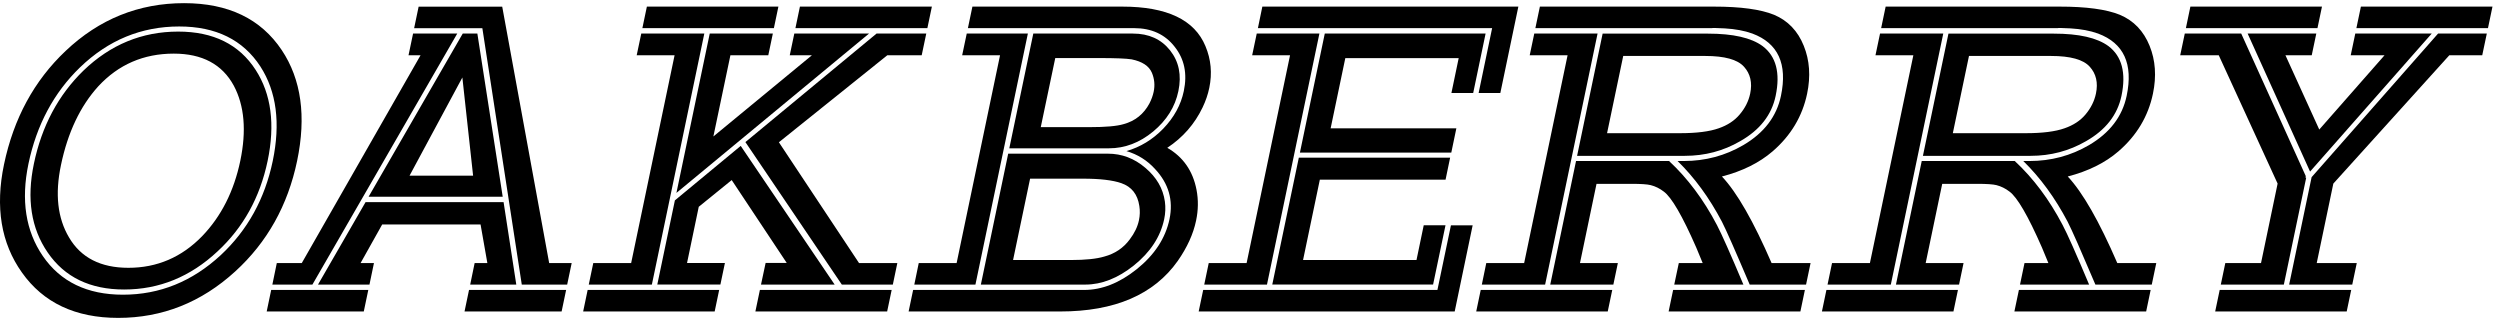
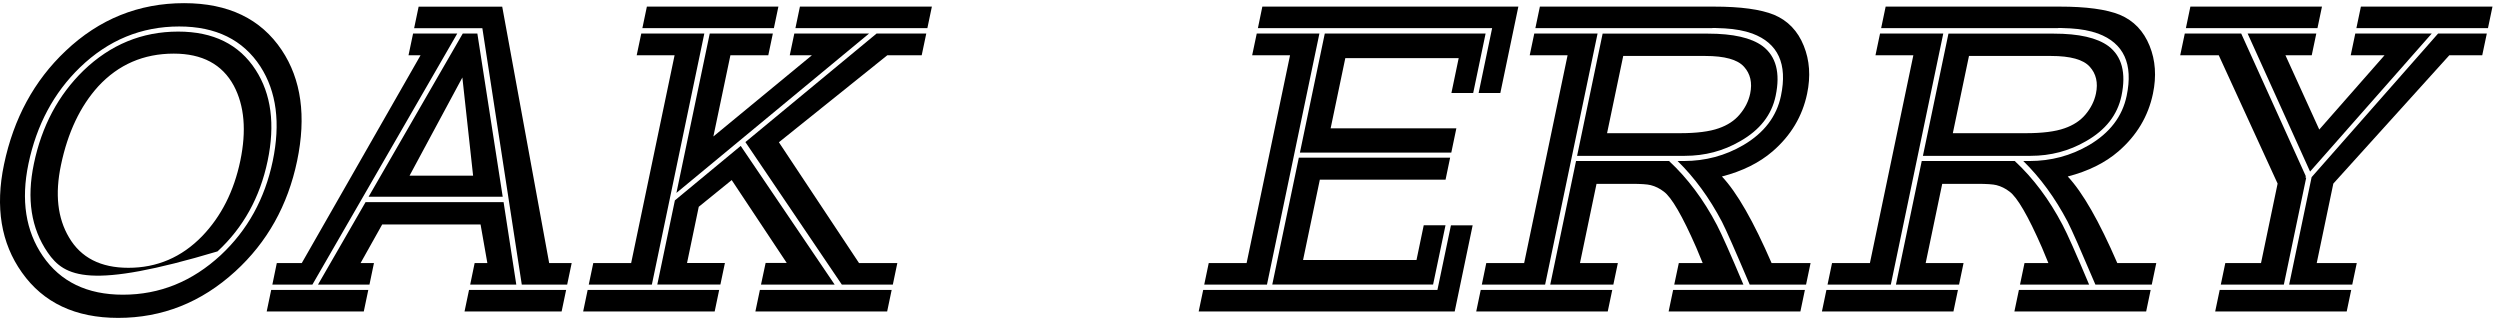
<svg xmlns="http://www.w3.org/2000/svg" xmlns:ns1="http://sodipodi.sourceforge.net/DTD/sodipodi-0.dtd" xmlns:ns2="http://www.inkscape.org/namespaces/inkscape" width="239" height="31" viewBox="0 0 239 31" fill="none" version="1.1" id="svg8" ns1:docname="oakberry.svg" ns2:version="1.3.2 (091e20e, 2023-11-25, custom)">
  <defs id="defs8" />
  <ns1:namedview id="namedview8" pagecolor="#ffffff" bordercolor="#000000" borderopacity="0.25" ns2:showpageshadow="2" ns2:pageopacity="0.0" ns2:pagecheckerboard="0" ns2:deskcolor="#d1d1d1" ns2:zoom="3.6987448" ns2:cx="119.5" ns2:cy="15.545814" ns2:window-width="1920" ns2:window-height="991" ns2:window-x="-9" ns2:window-y="-9" ns2:window-maximized="1" ns2:current-layer="svg8" />
-   <path d="M6.27 4.872C9.484 1.823 13.264 0.302 17.599 0.302C21.828 0.302 24.936 1.799 26.935 4.789C28.804 7.591 29.294 11.123 28.403 15.387C27.513 19.639 25.543 23.16 22.494 25.944C19.25 28.91 15.517 30.39 11.295 30.39C7.208 30.39 4.141 28.945 2.095 26.05C0.101 23.248 -0.471 19.804 0.384 15.717C1.304 11.33 3.262 7.715 6.27 4.872ZM2.72 15.658C1.994 19.132 2.449 22.069 4.088 24.469C5.781 26.94 8.334 28.173 11.755 28.173C15.27 28.173 18.383 26.911 21.108 24.387C23.668 21.998 25.319 19.002 26.074 15.393C26.828 11.772 26.439 8.758 24.894 6.358C23.231 3.805 20.642 2.531 17.133 2.531C13.512 2.531 10.351 3.834 7.65 6.441C5.144 8.865 3.498 11.943 2.72 15.658ZM3.239 15.658C3.988 12.061 5.568 9.095 7.98 6.747C10.557 4.265 13.577 3.02 17.033 3.02C20.394 3.02 22.866 4.241 24.44 6.683C25.932 8.988 26.316 11.89 25.584 15.387C24.853 18.872 23.261 21.75 20.796 24.033C18.201 26.462 15.222 27.677 11.867 27.677C8.611 27.677 6.176 26.498 4.56 24.139C2.973 21.833 2.537 19.008 3.239 15.658ZM6.6 22.7C7.733 24.634 9.626 25.602 12.274 25.602C15.016 25.602 17.369 24.593 19.327 22.576C21.149 20.683 22.364 18.283 22.972 15.375C23.573 12.492 23.367 10.103 22.352 8.192C21.244 6.146 19.327 5.126 16.614 5.126C13.73 5.126 11.324 6.169 9.396 8.251C7.668 10.156 6.476 12.668 5.828 15.782C5.244 18.554 5.503 20.86 6.6 22.7Z" fill="#FCF4F4" id="path1" style="fill:#000000" />
+   <path d="M6.27 4.872C9.484 1.823 13.264 0.302 17.599 0.302C21.828 0.302 24.936 1.799 26.935 4.789C28.804 7.591 29.294 11.123 28.403 15.387C27.513 19.639 25.543 23.16 22.494 25.944C19.25 28.91 15.517 30.39 11.295 30.39C7.208 30.39 4.141 28.945 2.095 26.05C0.101 23.248 -0.471 19.804 0.384 15.717C1.304 11.33 3.262 7.715 6.27 4.872ZM2.72 15.658C1.994 19.132 2.449 22.069 4.088 24.469C5.781 26.94 8.334 28.173 11.755 28.173C15.27 28.173 18.383 26.911 21.108 24.387C23.668 21.998 25.319 19.002 26.074 15.393C26.828 11.772 26.439 8.758 24.894 6.358C23.231 3.805 20.642 2.531 17.133 2.531C13.512 2.531 10.351 3.834 7.65 6.441C5.144 8.865 3.498 11.943 2.72 15.658ZM3.239 15.658C3.988 12.061 5.568 9.095 7.98 6.747C10.557 4.265 13.577 3.02 17.033 3.02C20.394 3.02 22.866 4.241 24.44 6.683C25.932 8.988 26.316 11.89 25.584 15.387C24.853 18.872 23.261 21.75 20.796 24.033C8.611 27.677 6.176 26.498 4.56 24.139C2.973 21.833 2.537 19.008 3.239 15.658ZM6.6 22.7C7.733 24.634 9.626 25.602 12.274 25.602C15.016 25.602 17.369 24.593 19.327 22.576C21.149 20.683 22.364 18.283 22.972 15.375C23.573 12.492 23.367 10.103 22.352 8.192C21.244 6.146 19.327 5.126 16.614 5.126C13.73 5.126 11.324 6.169 9.396 8.251C7.668 10.156 6.476 12.668 5.828 15.782C5.244 18.554 5.503 20.86 6.6 22.7Z" fill="#FCF4F4" id="path1" style="fill:#000000" />
  <path d="M26.463 25.147H28.851L40.204 5.285H39.054L39.49 3.209H43.713L29.866 27.206H26.038L26.463 25.147ZM25.926 27.719L25.496 29.777H34.778L35.209 27.719H25.926ZM45.376 25.147H46.591L45.942 21.462H36.536L34.472 25.147H35.751L35.321 27.206H30.402L34.949 19.321H48.142L49.357 27.206H44.951L45.376 25.147ZM35.238 18.808L44.238 3.209H45.636L48.059 18.808H35.238ZM52.5 25.147L48.012 0.638H40.021L39.591 2.696H46.113C47.358 10.805 48.614 18.973 49.882 27.206H54.222L54.653 25.147H52.5ZM45.228 16.791L44.202 7.408L39.154 16.791H45.228ZM44.839 27.719L44.409 29.777H53.691L54.122 27.719H44.839Z" fill="#FCF4F4" id="path2" style="fill:#000000" />
  <path d="M61.411 2.69L61.842 0.632H74.415L73.984 2.69H61.411ZM56.286 27.206L56.717 25.148H60.338L64.49 5.285H60.868L61.305 3.209H67.332L62.319 27.206H56.286ZM68.753 27.719L68.323 29.777H55.75L56.18 27.719H68.753ZM68.199 13.046L77.617 5.285H75.5L75.936 3.209H83.078C80.342 5.474 74.203 10.551 64.666 18.442L67.851 3.209H73.884L73.448 5.285H69.827L68.199 13.046ZM72.752 27.206H79.793L70.812 13.948L64.519 19.156L62.838 27.2H68.871L69.302 25.142H65.681L66.801 19.769L69.951 17.215L75.211 25.136H73.194L72.752 27.206ZM88.551 3.209H83.798L71.26 13.583L80.478 27.206H85.355L85.785 25.148H82.123L74.462 13.6L84.824 5.285H88.115L88.551 3.209ZM76.043 2.69L76.473 0.632H89.088L88.657 2.69H76.043ZM85.243 27.719L84.812 29.777H72.215L72.646 27.719H85.243Z" fill="#FCF4F4" id="path3" style="fill:#000000" />
-   <path d="M114.388 18.147C114.571 19.108 114.559 20.087 114.346 21.09C114.081 22.364 113.497 23.649 112.595 24.941C110.319 28.167 106.568 29.777 101.354 29.777H86.864L87.295 27.719H103.637C105.341 27.719 107.016 27.058 108.661 25.743C110.378 24.369 111.421 22.771 111.805 20.948C112.182 19.138 111.722 17.54 110.419 16.154C109.67 15.328 108.762 14.762 107.688 14.444C109.015 14.06 110.189 13.347 111.203 12.303C112.235 11.229 112.896 10.032 113.173 8.7C113.521 7.036 113.226 5.627 112.288 4.459C111.368 3.28 110.077 2.69 108.42 2.69H92.532L92.962 0.632H107.287C111.557 0.632 114.205 1.894 115.243 4.418C115.774 5.68 115.897 7.007 115.609 8.393C115.479 9.024 115.266 9.649 114.972 10.262C114.211 11.855 113.084 13.146 111.592 14.131C113.102 14.998 114.04 16.337 114.388 18.147ZM87.407 27.206H93.251L98.264 3.209H92.42L91.983 5.285H95.604L91.453 25.148H87.832L87.407 27.206ZM98.783 3.209L96.489 14.178H106.019C107.541 14.178 108.95 13.642 110.242 12.574C111.533 11.501 112.341 10.215 112.654 8.705C112.972 7.184 112.707 5.886 111.858 4.813C111.009 3.746 109.829 3.209 108.302 3.209H98.783ZM96.383 14.691L93.77 27.206H103.755C105.318 27.206 106.869 26.598 108.396 25.378C109.982 24.104 110.944 22.629 111.297 20.948C111.415 20.388 111.439 19.828 111.362 19.262C111.185 18.012 110.56 16.944 109.499 16.048C108.437 15.139 107.246 14.691 105.913 14.691H96.383ZM100.883 5.55H105.058C106.639 5.55 107.676 5.592 108.184 5.674C109.198 5.881 109.841 6.305 110.118 6.948C110.366 7.538 110.425 8.151 110.289 8.782C110.212 9.142 110.083 9.502 109.894 9.873C109.351 10.899 108.526 11.566 107.417 11.867C106.774 12.061 105.683 12.155 104.15 12.155H99.497L100.883 5.55ZM98.477 17.08H103.519C105.164 17.08 106.391 17.227 107.199 17.51C108.184 17.852 108.756 18.578 108.921 19.692C108.992 20.146 108.98 20.595 108.885 21.049C108.756 21.668 108.467 22.275 108.007 22.883C107.399 23.709 106.58 24.257 105.565 24.528C104.834 24.746 103.772 24.858 102.386 24.858H96.849L98.477 17.08Z" fill="#FCF4F4" id="path4" style="fill:#000000" />
  <path d="M120.68 0.632H145.155L143.433 8.888H141.357L142.648 2.69H120.256L120.68 0.632ZM121.123 27.206L126.135 3.209H120.144L119.707 5.285H123.328L119.176 25.148H115.555L115.125 27.206H121.123ZM140.785 21.544L139.069 29.777H114.594L115.025 27.719H137.417L138.709 21.544H140.785ZM139.452 5.55L138.756 8.888H140.838L142.023 3.209H126.649L124.272 14.591H138.744L139.228 12.268H127.209L128.612 5.556H139.452V5.55ZM124.166 15.081L121.63 27.2H137.004L138.19 21.538H136.108L135.418 24.853H124.573L126.177 17.174H138.196L138.632 15.075H124.166V15.081Z" fill="#FCF4F4" id="path5" style="fill:#000000" />
  <path d="M169.364 25.148H173.091L172.66 27.206H167.27C165.89 23.956 165.005 21.951 164.616 21.196C163.419 18.92 162.004 16.985 160.376 15.393H160.972C163.03 15.393 164.929 14.886 166.663 13.872C168.65 12.704 169.847 11.135 170.26 9.16C170.897 6.111 169.989 4.129 167.53 3.209C166.763 2.932 165.884 2.773 164.893 2.714C164.08 2.672 163.667 2.666 163.661 2.69H146.782L147.213 0.632H163.844C166.397 0.632 168.314 0.891 169.605 1.416C170.927 1.976 171.876 2.967 172.442 4.383C173.002 5.769 173.109 7.29 172.761 8.953C172.306 11.123 171.21 12.957 169.464 14.467C168.19 15.564 166.574 16.366 164.616 16.873C166.055 18.395 167.63 21.155 169.364 25.148ZM141.663 27.206H147.714L152.727 3.209H146.676L146.24 5.285H149.861L145.709 25.148H142.088L141.663 27.206ZM154.131 27.719L153.7 29.777H141.127L141.557 27.719H154.131ZM161.066 14.898C162.989 14.898 164.752 14.432 166.356 13.5C168.243 12.433 169.375 10.982 169.753 9.16C170.213 6.966 169.794 5.379 168.503 4.406C167.423 3.61 165.678 3.215 163.278 3.215H153.211L150.769 14.904H161.066V14.898ZM160.058 27.206H166.669C165.418 24.239 164.575 22.34 164.133 21.503C162.859 19.073 161.331 17.038 159.562 15.393H150.669L148.204 27.206H154.237L154.667 25.148H151.046L152.627 17.575H155.982C156.873 17.575 157.486 17.616 157.811 17.699C158.253 17.811 158.672 18.017 159.061 18.318C159.798 18.855 160.836 20.636 162.163 23.667L162.776 25.148H160.494L160.058 27.206ZM155.18 5.35H163.024C164.876 5.35 166.108 5.692 166.722 6.376C167.335 7.048 167.535 7.909 167.317 8.947C167.164 9.673 166.828 10.345 166.297 10.964C165.808 11.542 165.147 11.973 164.315 12.262C163.425 12.58 162.186 12.733 160.594 12.733H153.635L155.18 5.35ZM172.548 27.719L172.118 29.777H159.521L159.951 27.719H172.548Z" fill="#FCF4F4" id="path6" style="fill:#000000" />
  <path d="M202.413 25.148H206.14L205.71 27.206H200.319C198.939 23.956 198.055 21.951 197.665 21.196C196.468 18.92 195.053 16.985 193.425 15.393H194.021C196.079 15.393 197.978 14.886 199.712 13.872C201.699 12.704 202.896 11.135 203.309 9.16C203.946 6.111 203.038 4.129 200.579 3.209C199.812 2.932 198.933 2.773 197.949 2.714C197.135 2.672 196.722 2.666 196.716 2.69H179.838L180.268 0.632H196.899C199.452 0.632 201.375 0.891 202.661 1.416C203.988 1.976 204.931 2.967 205.503 4.383C206.063 5.769 206.17 7.29 205.822 8.953C205.368 11.123 204.271 12.957 202.525 14.467C201.257 15.564 199.635 16.366 197.677 16.873C199.104 18.395 200.685 21.155 202.413 25.148ZM174.713 27.206H180.763L185.776 3.209H179.731L179.295 5.285H182.916L178.764 25.148H175.143L174.713 27.206ZM187.18 27.719L186.749 29.777H174.176L174.606 27.719H187.18ZM194.121 14.898C196.044 14.898 197.807 14.432 199.417 13.5C201.298 12.433 202.431 10.982 202.814 9.16C203.274 6.966 202.855 5.379 201.564 4.406C200.479 3.61 198.739 3.215 196.339 3.215H186.272L183.83 14.904H194.121V14.898ZM193.113 27.206H199.718C198.473 24.239 197.63 22.34 197.182 21.503C195.908 19.073 194.386 17.038 192.611 15.393H183.718L181.253 27.206H187.286L187.716 25.148H184.095L185.676 17.575H189.032C189.922 17.575 190.535 17.616 190.86 17.699C191.302 17.811 191.721 18.017 192.11 18.318C192.847 18.855 193.885 20.636 195.212 23.667L195.825 25.148H193.543L193.113 27.206ZM188.235 5.35H196.079C197.931 5.35 199.163 5.692 199.777 6.376C200.39 7.048 200.591 7.909 200.372 8.947C200.219 9.673 199.883 10.345 199.358 10.964C198.869 11.542 198.208 11.973 197.376 12.262C196.486 12.58 195.248 12.733 193.655 12.733H186.69L188.235 5.35ZM205.603 27.719L205.173 29.777H192.576L193.007 27.719H205.603Z" fill="#FCF4F4" id="path7" style="fill:#000000" />
  <path d="M208.971 2.69L209.401 0.632H221.981L221.55 2.69H208.971ZM217.74 17.552L212.114 5.285H208.428L208.865 3.209H214.261L220.441 16.856L220.382 16.938L220.471 16.997L218.336 27.206H212.309L212.739 25.148H216.154L217.74 17.552ZM221.438 3.209H214.874L220.842 16.402L232.472 3.209H225.165L224.729 5.285H227.961L221.721 12.385L218.489 5.285H221.002L221.438 3.209ZM224.776 27.719L224.345 29.777H211.772L212.203 27.719H224.776ZM237.739 3.209L237.302 5.285H234.153L223.066 17.552L221.479 25.148H225.307L224.876 27.206H218.843L220.99 16.938L233.08 3.209H237.739ZM225.271 2.69L225.702 0.632H238.281L237.851 2.69H225.271Z" fill="#FCF4F4" id="path8" style="fill:#000000" />
</svg>